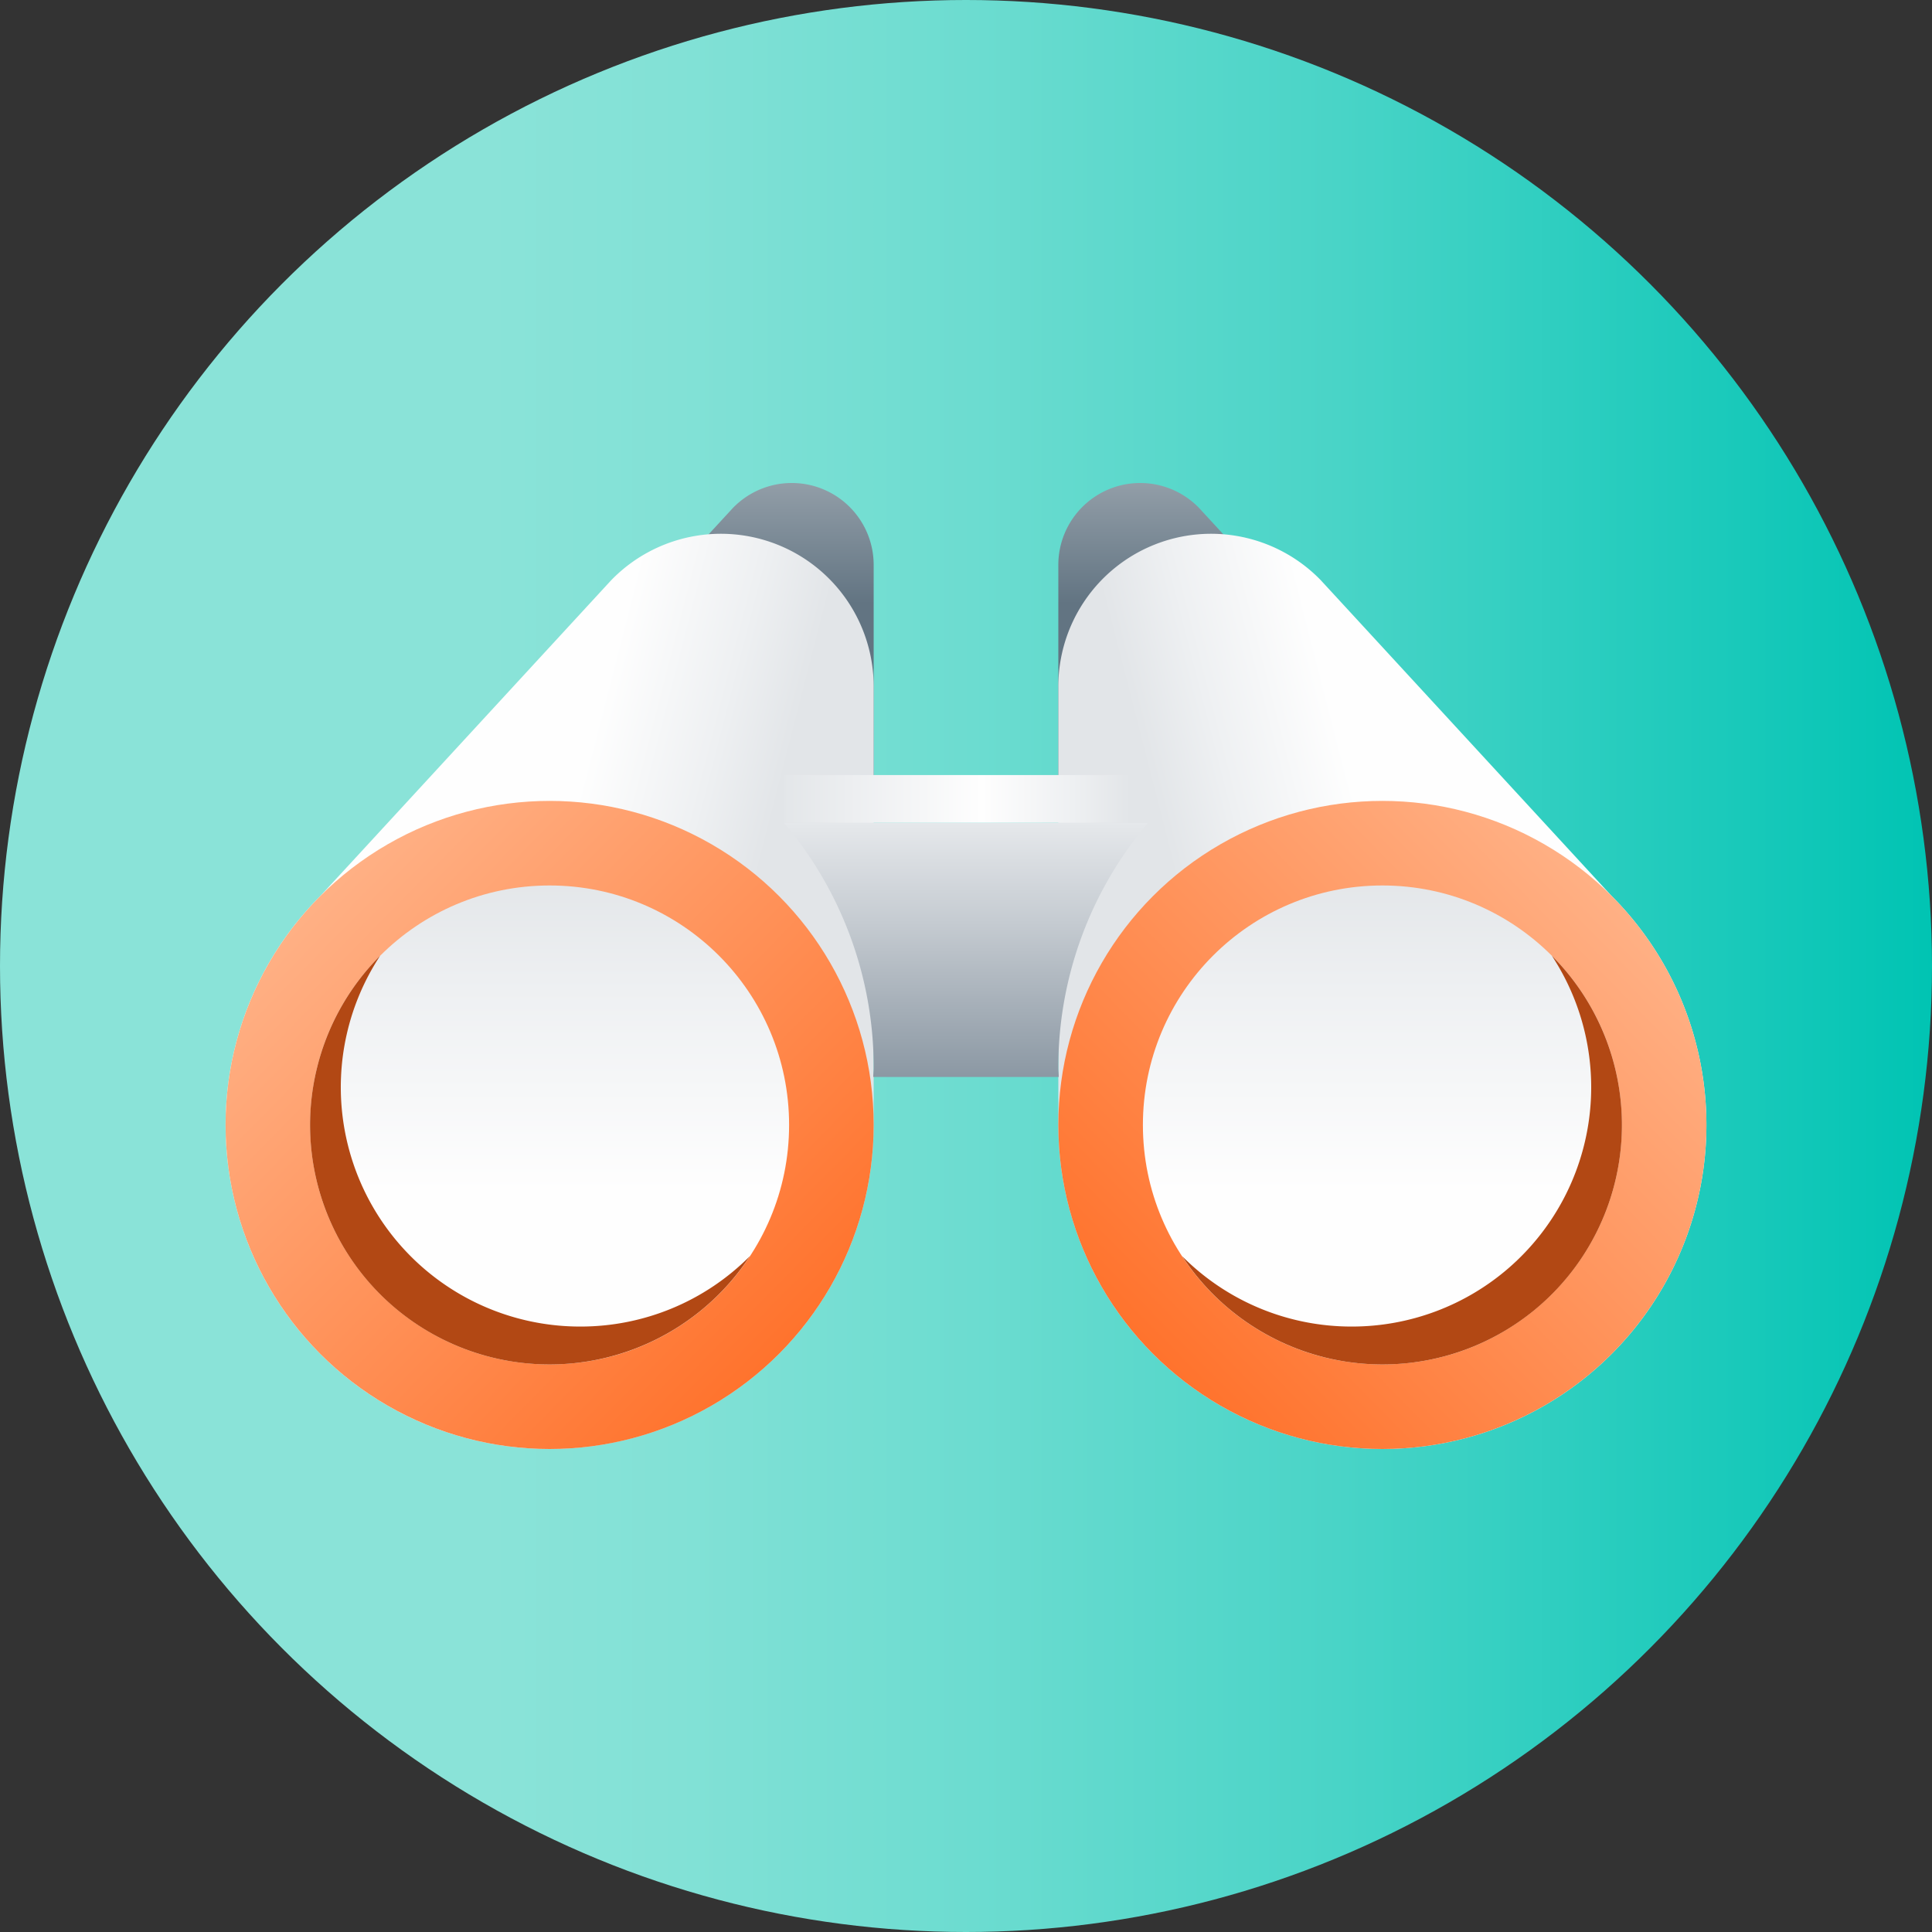
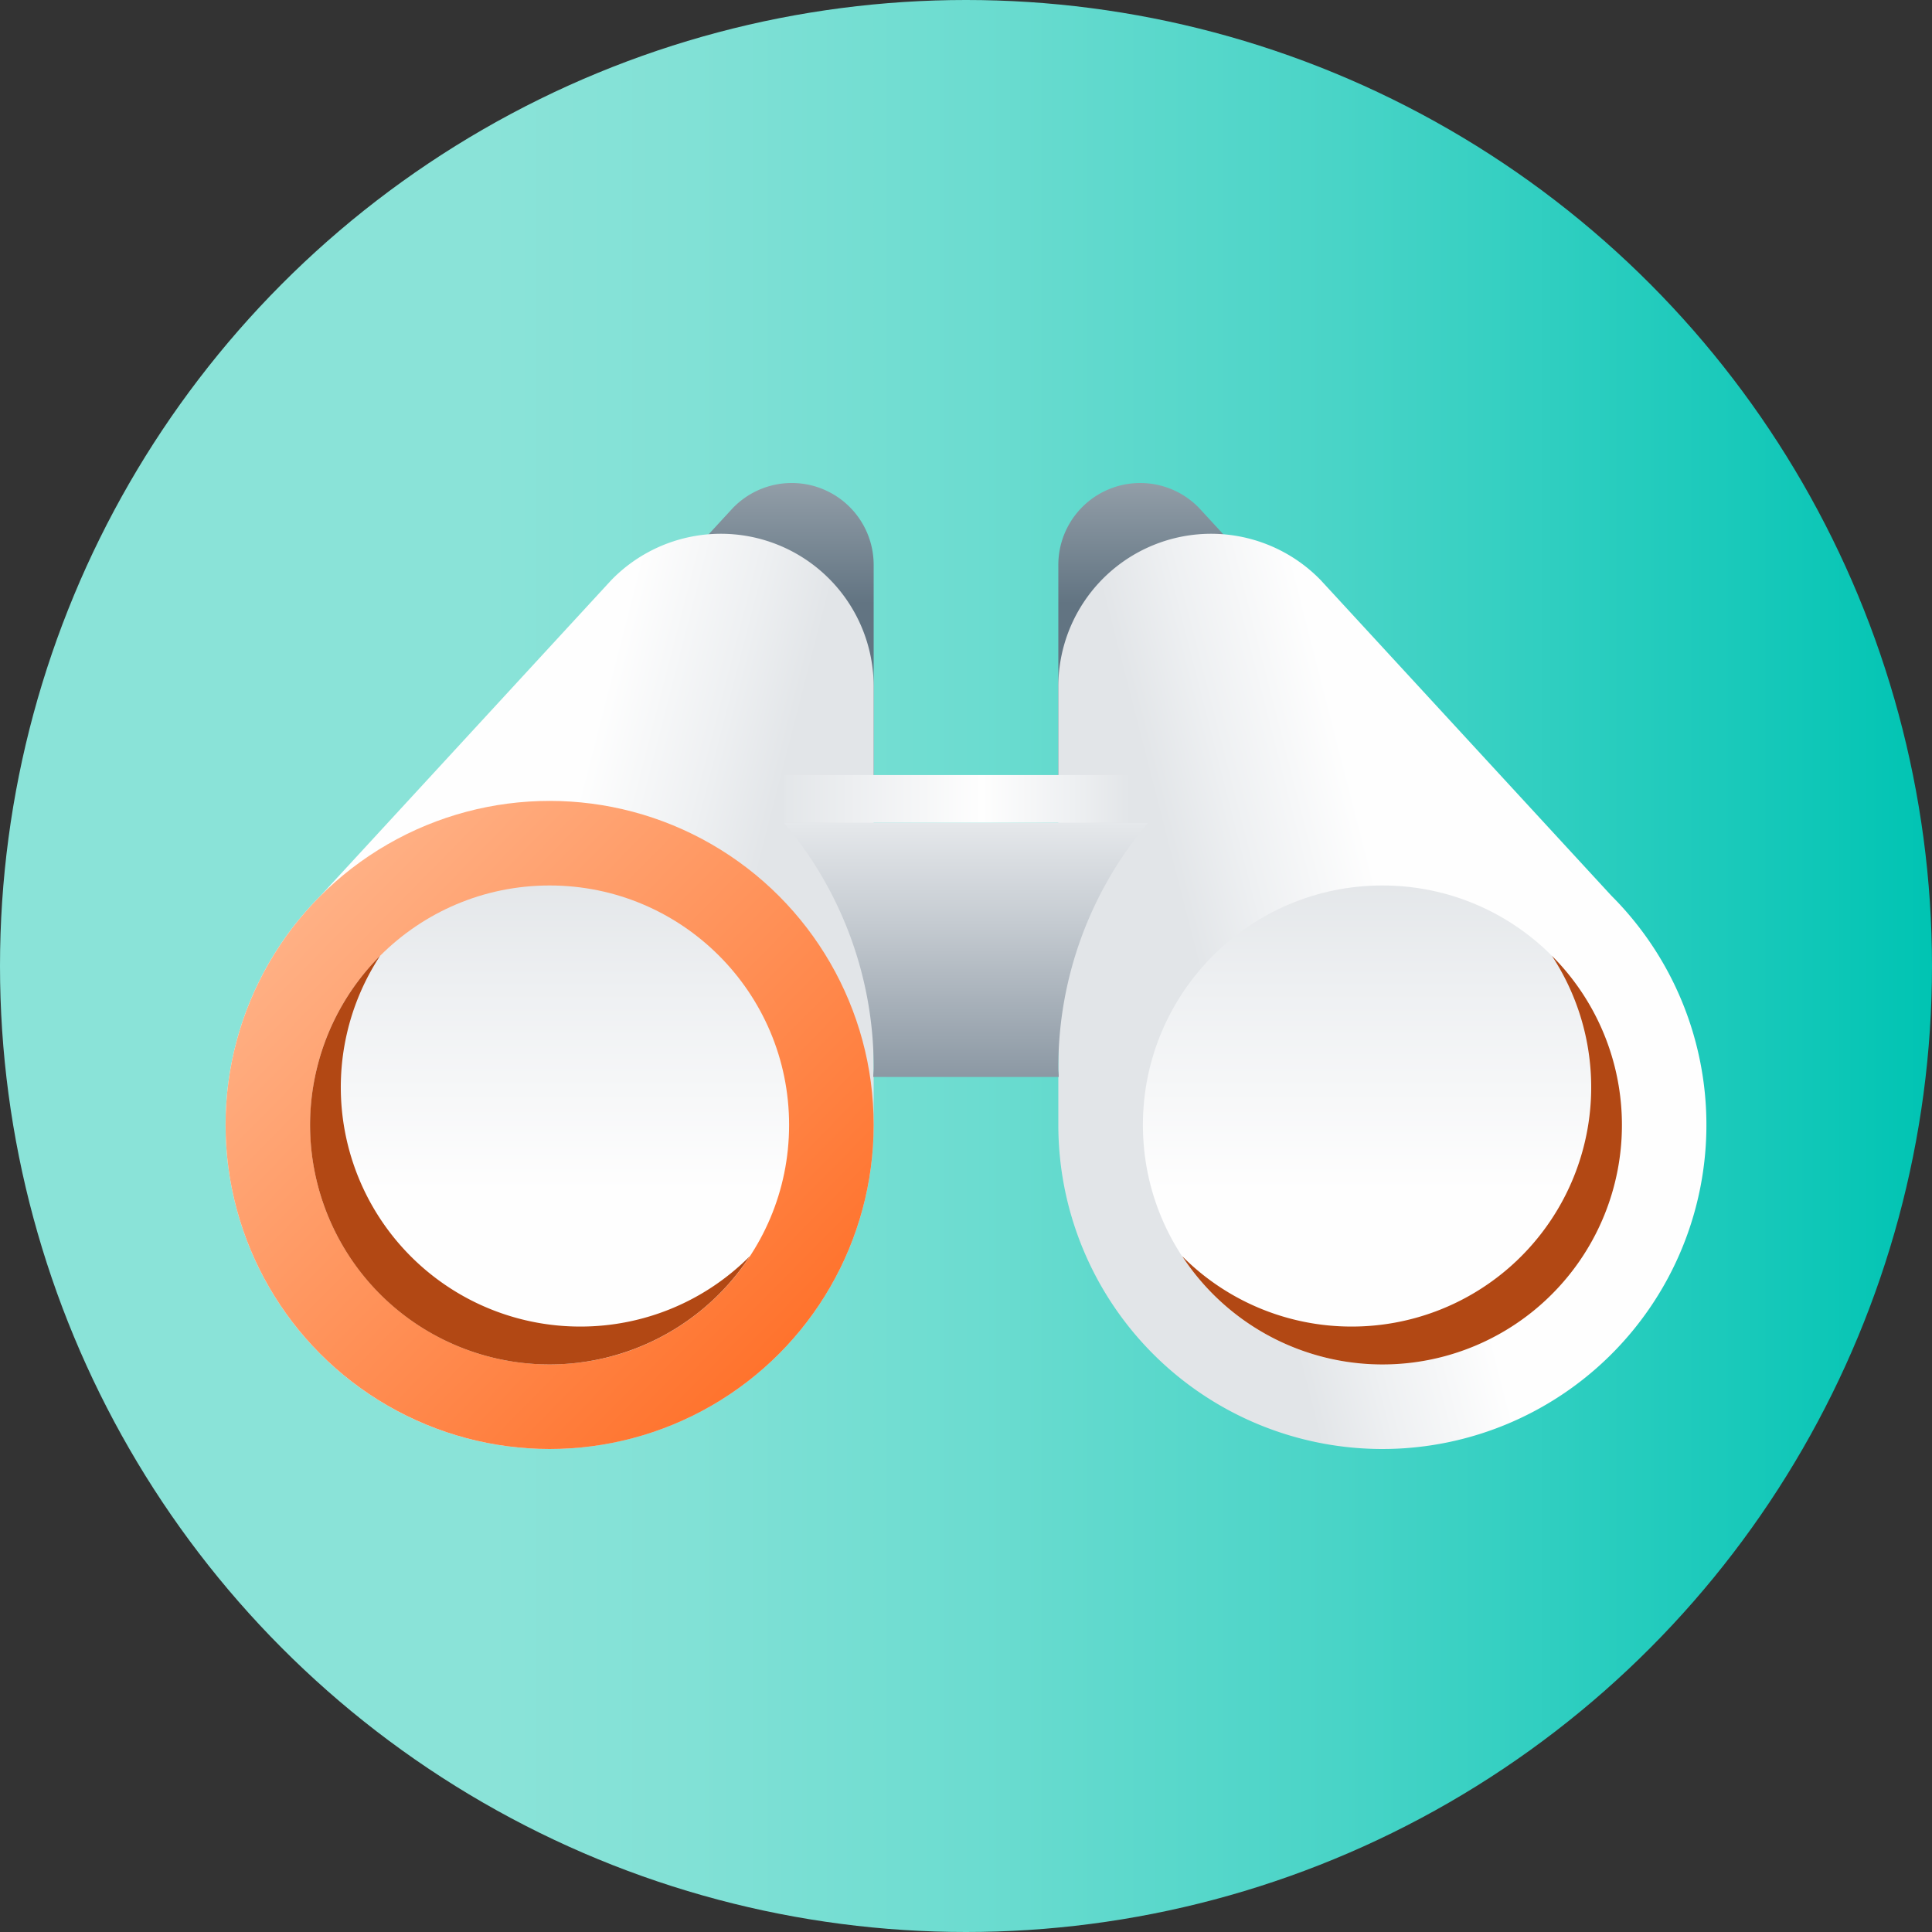
<svg xmlns="http://www.w3.org/2000/svg" xmlns:xlink="http://www.w3.org/1999/xlink" id="Layer_1" data-name="Layer 1" viewBox="0 0 300 300">
  <rect x="0" y="0" width="300" height="300" fill="#333333" stroke="none" />
  <defs>
    <style>.cls-1{fill:url(#linear-gradient);}.cls-2{fill:url(#linear-gradient-2);}.cls-3{fill:url(#linear-gradient-3);}.cls-4{fill:url(#New_Gradient_Swatch_3);}.cls-5{fill:url(#linear-gradient-4);}.cls-6{fill:url(#linear-gradient-5);}.cls-7{fill:url(#New_Gradient_Swatch_3-2);}.cls-8{fill:url(#linear-gradient-6);}.cls-9{fill:url(#linear-gradient-7);}.cls-10{fill:url(#linear-gradient-8);}.cls-11{fill:url(#linear-gradient-9);}.cls-12{fill:#b24814;}</style>
    <linearGradient id="linear-gradient" y1="150" x2="300" y2="150" gradientUnits="userSpaceOnUse">
      <stop offset="0.253" stop-color="#8ae3d8" />
      <stop offset="0.352" stop-color="#82e1d6" />
      <stop offset="0.504" stop-color="#6cdcd0" />
      <stop offset="0.692" stop-color="#49d4c7" />
      <stop offset="0.904" stop-color="#18c9ba" />
      <stop offset="1" stop-color="#00c4b3" />
    </linearGradient>
    <linearGradient id="linear-gradient-2" x1="108.691" y1="59.123" x2="108.691" y2="98.251" gradientUnits="userSpaceOnUse">
      <stop offset="0.266" stop-color="#a1abb4" />
      <stop offset="0.414" stop-color="#919da7" />
      <stop offset="0.883" stop-color="#627482" />
    </linearGradient>
    <linearGradient id="linear-gradient-3" x1="70.718" y1="147.217" x2="116.288" y2="158.902" gradientUnits="userSpaceOnUse">
      <stop offset="0.265" stop-color="#fefefe" />
      <stop offset="0.661" stop-color="#eef0f2" />
      <stop offset="0.91" stop-color="#e2e5e8" />
    </linearGradient>
    <linearGradient id="New_Gradient_Swatch_3" x1="42.784" y1="132.808" x2="134.969" y2="223.505" gradientUnits="userSpaceOnUse">
      <stop offset="0" stop-color="#ffb68d" />
      <stop offset="1" stop-color="#ff671c" />
    </linearGradient>
    <linearGradient id="linear-gradient-4" x1="191.309" y1="59.123" x2="191.309" y2="98.251" xlink:href="#linear-gradient-2" />
    <linearGradient id="linear-gradient-5" x1="-4572.647" y1="147.217" x2="-4527.077" y2="158.902" gradientTransform="matrix(-1, 0, 0, 1, -4343.364, 0)" xlink:href="#linear-gradient-3" />
    <linearGradient id="New_Gradient_Swatch_3-2" x1="-4600.58" y1="132.808" x2="-4508.396" y2="223.505" gradientTransform="matrix(-1, 0, 0, 1, -4343.364, 0)" xlink:href="#New_Gradient_Swatch_3" />
    <linearGradient id="linear-gradient-6" x1="214.655" y1="205.814" x2="214.655" y2="126.907" xlink:href="#linear-gradient-3" />
    <linearGradient id="linear-gradient-7" x1="150" y1="108.235" x2="150" y2="180.365" gradientUnits="userSpaceOnUse">
      <stop offset="0.072" stop-color="#fefefe" />
      <stop offset="0.212" stop-color="#eef0f2" />
      <stop offset="0.486" stop-color="#c5cbd1" />
      <stop offset="0.842" stop-color="#8794a0" />
    </linearGradient>
    <linearGradient id="linear-gradient-8" x1="121.447" y1="124.053" x2="180.813" y2="124.053" gradientUnits="userSpaceOnUse">
      <stop offset="0" stop-color="#e3e6e9" />
      <stop offset="0.523" stop-color="#fefefe" />
      <stop offset="0.76" stop-color="#eef0f2" />
      <stop offset="0.91" stop-color="#e2e5e8" />
    </linearGradient>
    <linearGradient id="linear-gradient-9" x1="85.345" y1="205.814" x2="85.345" y2="126.907" xlink:href="#linear-gradient-3" />
  </defs>
  <circle class="cls-1" cx="150" cy="150" r="150" />
  <path class="cls-2" d="M135.663,87.723A12.716,12.716,0,0,0,113.832,78.849c-.042.042-24.162,26.235-24.204,26.277a26.972,26.972,0,1,0,46.034,19.081Z" />
  <path class="cls-3" d="M135.663,106.62a23.722,23.722,0,0,0-40.725-16.555c-.079.079-45.076,48.943-45.154,49.021a50.317,50.317,0,1,0,85.879,35.597Z" />
  <circle class="cls-4" cx="85.345" cy="174.682" r="50.318" />
  <path class="cls-5" d="M164.337,87.723A12.716,12.716,0,0,1,186.167,78.849c.042.042,24.162,26.235,24.204,26.277a26.972,26.972,0,1,1-46.034,19.081Z" />
  <path class="cls-6" d="M164.337,106.62a23.722,23.722,0,0,1,40.725-16.555c.079.079,45.076,48.943,45.154,49.021a50.317,50.317,0,1,1-85.879,35.597Z" />
-   <circle class="cls-7" cx="214.655" cy="174.682" r="50.318" />
  <circle class="cls-8" cx="214.655" cy="174.682" r="37.186" />
  <path class="cls-9" d="M164.333,165.826c0,.493.07.951.07,1.409H135.597c0-.458.07-.916.07-1.409a58.731,58.731,0,0,0-13.946-38.069H178.278A58.733,58.733,0,0,0,164.333,165.826Z" />
  <rect class="cls-10" x="121.721" y="120.349" width="56.557" height="7.408" />
  <circle class="cls-11" cx="85.345" cy="174.682" r="37.186" />
  <circle class="cls-11" cx="85.345" cy="174.682" r="37.186" />
  <path class="cls-12" d="M90.106,205.987a37.164,37.164,0,0,1-31.085-57.567,37.179,37.179,0,1,0,57.409,46.642A37.068,37.068,0,0,1,90.106,205.987Z" />
  <path class="cls-12" d="M209.894,205.987a37.164,37.164,0,0,0,31.085-57.567,37.179,37.179,0,1,1-57.409,46.642A37.068,37.068,0,0,0,209.894,205.987Z" />
</svg>